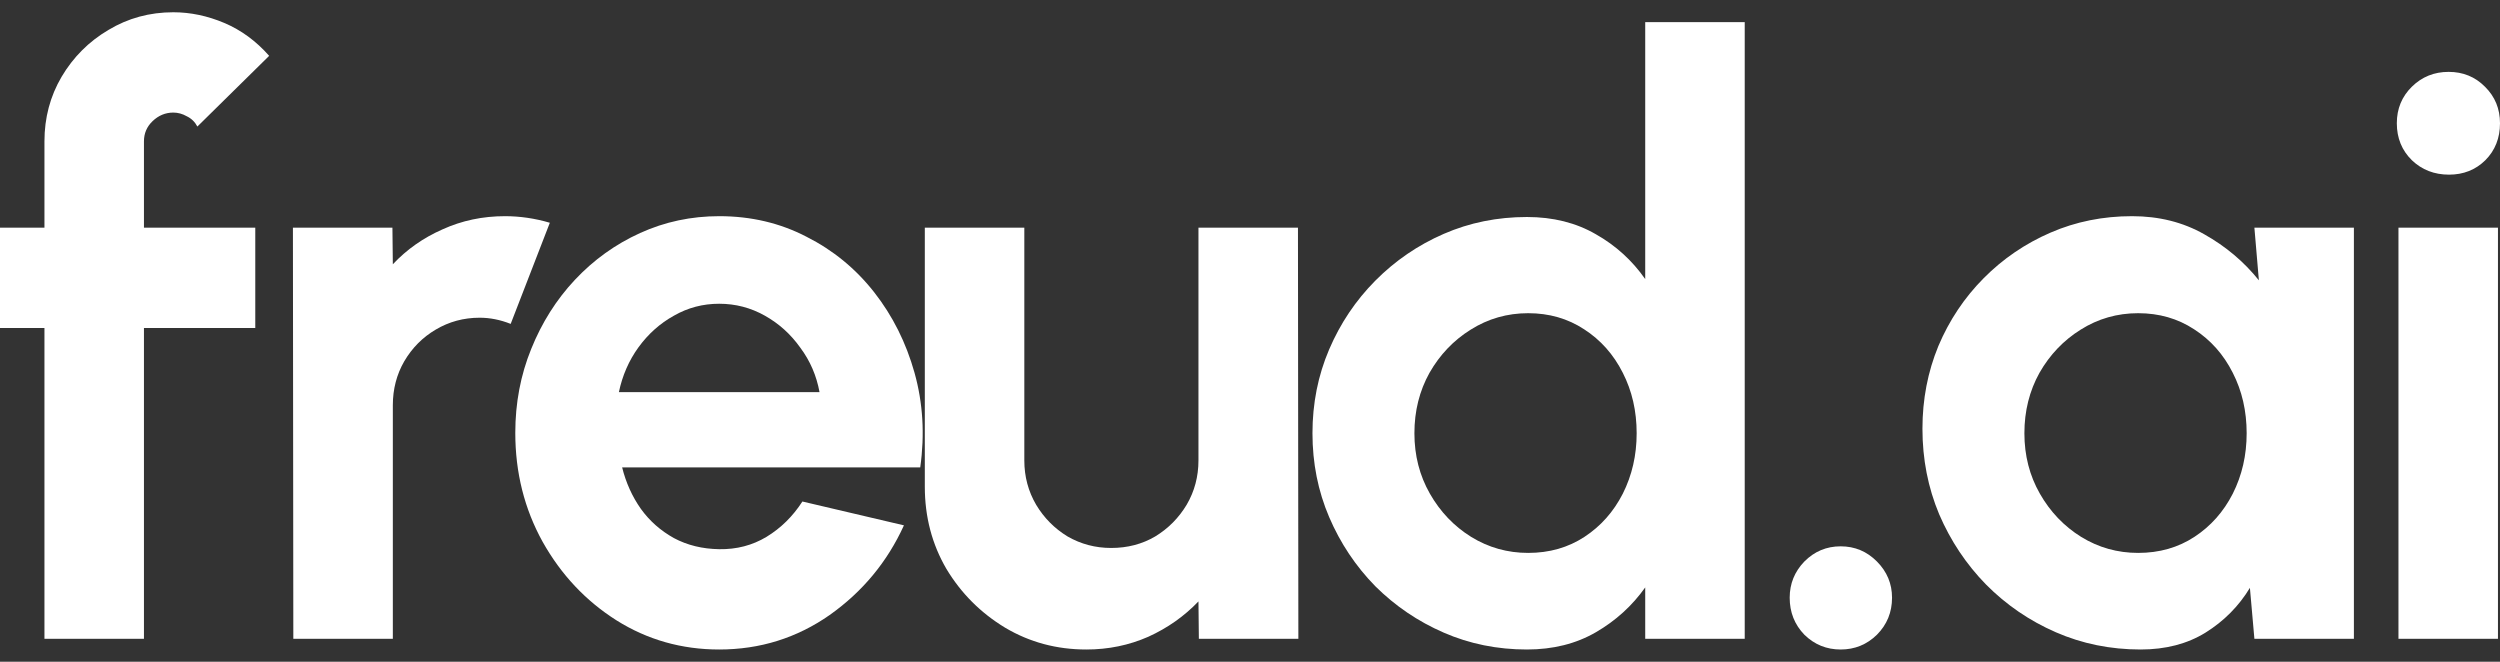
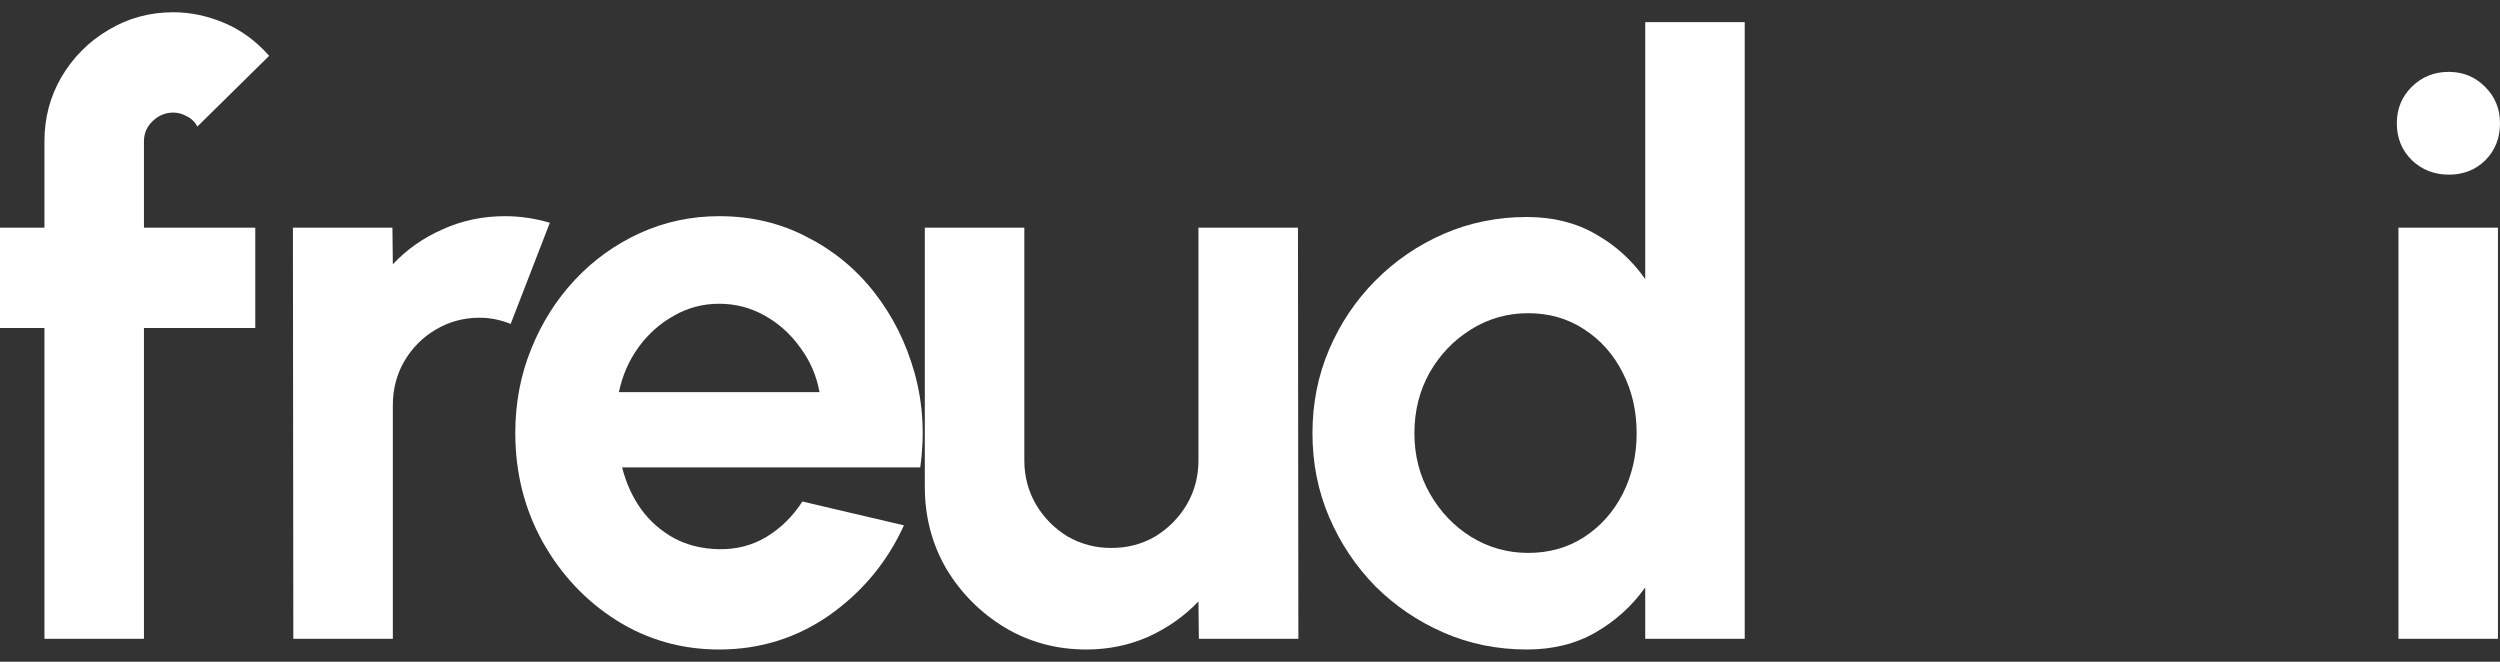
<svg xmlns="http://www.w3.org/2000/svg" width="136" height="36" viewBox="0 0 136 36" fill="none">
  <rect x="0" y="0" width="136" height="36" fill="#333333" stroke="none" />
  <path d="M7.831 7.69V12.386H13.887V17.843H7.831V34.752H2.418V17.843H0V12.386H2.418V7.69C2.418 6.407 2.729 5.237 3.35 4.178C3.986 3.105 4.836 2.255 5.901 1.628C6.966 0.987 8.142 0.667 9.428 0.667C10.36 0.667 11.284 0.861 12.201 1.248C13.118 1.636 13.932 2.232 14.642 3.038L10.737 6.884C10.604 6.631 10.412 6.445 10.161 6.325C9.924 6.191 9.68 6.124 9.428 6.124C9 6.124 8.622 6.281 8.297 6.594C7.986 6.892 7.831 7.257 7.831 7.69Z" fill="white" />
  <path d="M15.957 34.752L15.935 12.386H21.348L21.37 14.377C22.124 13.572 23.026 12.938 24.076 12.476C25.127 11.999 26.258 11.76 27.471 11.76C28.284 11.76 29.098 11.879 29.911 12.118L27.781 17.62C27.219 17.396 26.657 17.284 26.095 17.284C25.223 17.284 24.424 17.501 23.699 17.933C22.989 18.351 22.42 18.924 21.991 19.655C21.577 20.371 21.37 21.169 21.37 22.048V34.752H15.957Z" fill="white" />
  <path d="M39.124 35.333C37.084 35.333 35.22 34.804 33.534 33.745C31.863 32.687 30.524 31.263 29.519 29.474C28.528 27.684 28.032 25.709 28.032 23.547C28.032 21.922 28.321 20.401 28.897 18.984C29.474 17.553 30.265 16.3 31.271 15.227C32.292 14.138 33.475 13.288 34.821 12.677C36.166 12.066 37.601 11.76 39.124 11.76C40.855 11.76 42.437 12.133 43.872 12.878C45.321 13.609 46.549 14.615 47.555 15.898C48.56 17.18 49.292 18.641 49.751 20.281C50.209 21.922 50.313 23.636 50.061 25.425H33.844C34.052 26.26 34.392 27.013 34.865 27.684C35.338 28.34 35.937 28.87 36.662 29.272C37.387 29.66 38.208 29.861 39.124 29.876C40.071 29.891 40.929 29.668 41.698 29.205C42.482 28.728 43.132 28.087 43.65 27.282L49.174 28.579C48.272 30.562 46.926 32.187 45.136 33.455C43.347 34.707 41.343 35.333 39.124 35.333ZM33.667 21.333H44.582C44.419 20.438 44.072 19.633 43.539 18.917C43.022 18.186 42.378 17.605 41.609 17.173C40.84 16.74 40.012 16.524 39.124 16.524C38.237 16.524 37.416 16.74 36.662 17.173C35.908 17.59 35.264 18.164 34.732 18.895C34.214 19.61 33.859 20.423 33.667 21.333Z" fill="white" />
  <path d="M50.31 26.477V12.386H55.723V25.045C55.723 25.925 55.938 26.73 56.367 27.461C56.796 28.176 57.365 28.75 58.075 29.183C58.8 29.6 59.591 29.809 60.449 29.809C61.336 29.809 62.135 29.6 62.844 29.183C63.554 28.75 64.124 28.176 64.553 27.461C64.982 26.73 65.196 25.925 65.196 25.045V12.386H70.609L70.631 34.752H65.218L65.196 32.717C64.427 33.522 63.517 34.163 62.467 34.64C61.417 35.102 60.293 35.333 59.095 35.333C57.483 35.333 56.012 34.938 54.681 34.148C53.35 33.343 52.285 32.277 51.486 30.95C50.702 29.608 50.31 28.117 50.31 26.477Z" fill="white" />
  <path d="M89.5 1.204H94.913V34.752H89.5V31.956C88.79 32.955 87.896 33.768 86.816 34.394C85.736 35.02 84.487 35.333 83.067 35.333C81.455 35.333 79.946 35.028 78.541 34.416C77.136 33.805 75.894 32.963 74.814 31.889C73.749 30.801 72.914 29.548 72.307 28.132C71.701 26.715 71.398 25.194 71.398 23.569C71.398 21.944 71.701 20.423 72.307 19.006C72.914 17.59 73.749 16.345 74.814 15.271C75.894 14.183 77.136 13.333 78.541 12.722C79.946 12.111 81.455 11.805 83.067 11.805C84.487 11.805 85.736 12.118 86.816 12.744C87.896 13.355 88.79 14.168 89.5 15.182V1.204ZM83.133 30.078C84.287 30.078 85.307 29.787 86.195 29.205C87.082 28.624 87.777 27.841 88.28 26.857C88.783 25.858 89.034 24.762 89.034 23.569C89.034 22.361 88.783 21.265 88.28 20.281C87.777 19.282 87.075 18.492 86.173 17.911C85.285 17.329 84.272 17.038 83.133 17.038C81.995 17.038 80.952 17.337 80.005 17.933C79.073 18.515 78.327 19.297 77.765 20.281C77.217 21.265 76.944 22.361 76.944 23.569C76.944 24.777 77.225 25.873 77.787 26.857C78.349 27.841 79.096 28.624 80.028 29.205C80.974 29.787 82.009 30.078 83.133 30.078Z" fill="white" />
-   <path d="M100.132 35.333C99.363 35.333 98.705 35.065 98.157 34.528C97.625 33.977 97.359 33.306 97.359 32.515C97.359 31.755 97.625 31.099 98.157 30.547C98.705 29.995 99.363 29.72 100.132 29.72C100.901 29.72 101.559 29.995 102.106 30.547C102.653 31.099 102.927 31.755 102.927 32.515C102.927 33.306 102.653 33.977 102.106 34.528C101.559 35.065 100.901 35.333 100.132 35.333Z" fill="white" />
-   <path d="M122.639 12.386H128.052V34.752H122.639L122.395 31.979C121.789 32.978 120.983 33.79 119.977 34.416C118.986 35.028 117.81 35.333 116.45 35.333C114.808 35.333 113.27 35.02 111.835 34.394C110.401 33.768 109.136 32.903 108.042 31.8C106.962 30.696 106.112 29.421 105.49 27.975C104.884 26.529 104.581 24.978 104.581 23.323C104.581 21.728 104.869 20.229 105.446 18.828C106.038 17.426 106.858 16.196 107.909 15.137C108.959 14.079 110.171 13.251 111.547 12.655C112.922 12.058 114.401 11.76 115.984 11.76C117.448 11.76 118.757 12.088 119.91 12.744C121.079 13.4 122.07 14.235 122.883 15.249L122.639 12.386ZM116.316 30.078C117.47 30.078 118.491 29.787 119.378 29.205C120.265 28.624 120.96 27.841 121.463 26.857C121.966 25.858 122.218 24.762 122.218 23.569C122.218 22.361 121.966 21.265 121.463 20.281C120.96 19.282 120.258 18.492 119.356 17.911C118.468 17.329 117.455 17.038 116.316 17.038C115.178 17.038 114.135 17.337 113.188 17.933C112.257 18.515 111.51 19.297 110.948 20.281C110.401 21.265 110.127 22.361 110.127 23.569C110.127 24.777 110.408 25.873 110.97 26.857C111.532 27.841 112.279 28.624 113.211 29.205C114.157 29.787 115.192 30.078 116.316 30.078Z" fill="white" />
  <path d="M130.476 12.386H135.889V34.752H130.476V12.386ZM133.227 9.501C132.428 9.501 131.755 9.24 131.208 8.718C130.661 8.182 130.387 7.511 130.387 6.705C130.387 5.915 130.661 5.252 131.208 4.715C131.755 4.178 132.421 3.91 133.205 3.91C133.989 3.91 134.647 4.178 135.179 4.715C135.726 5.252 136 5.915 136 6.705C136 7.511 135.734 8.182 135.201 8.718C134.669 9.24 134.011 9.501 133.227 9.501Z" fill="white" />
</svg>